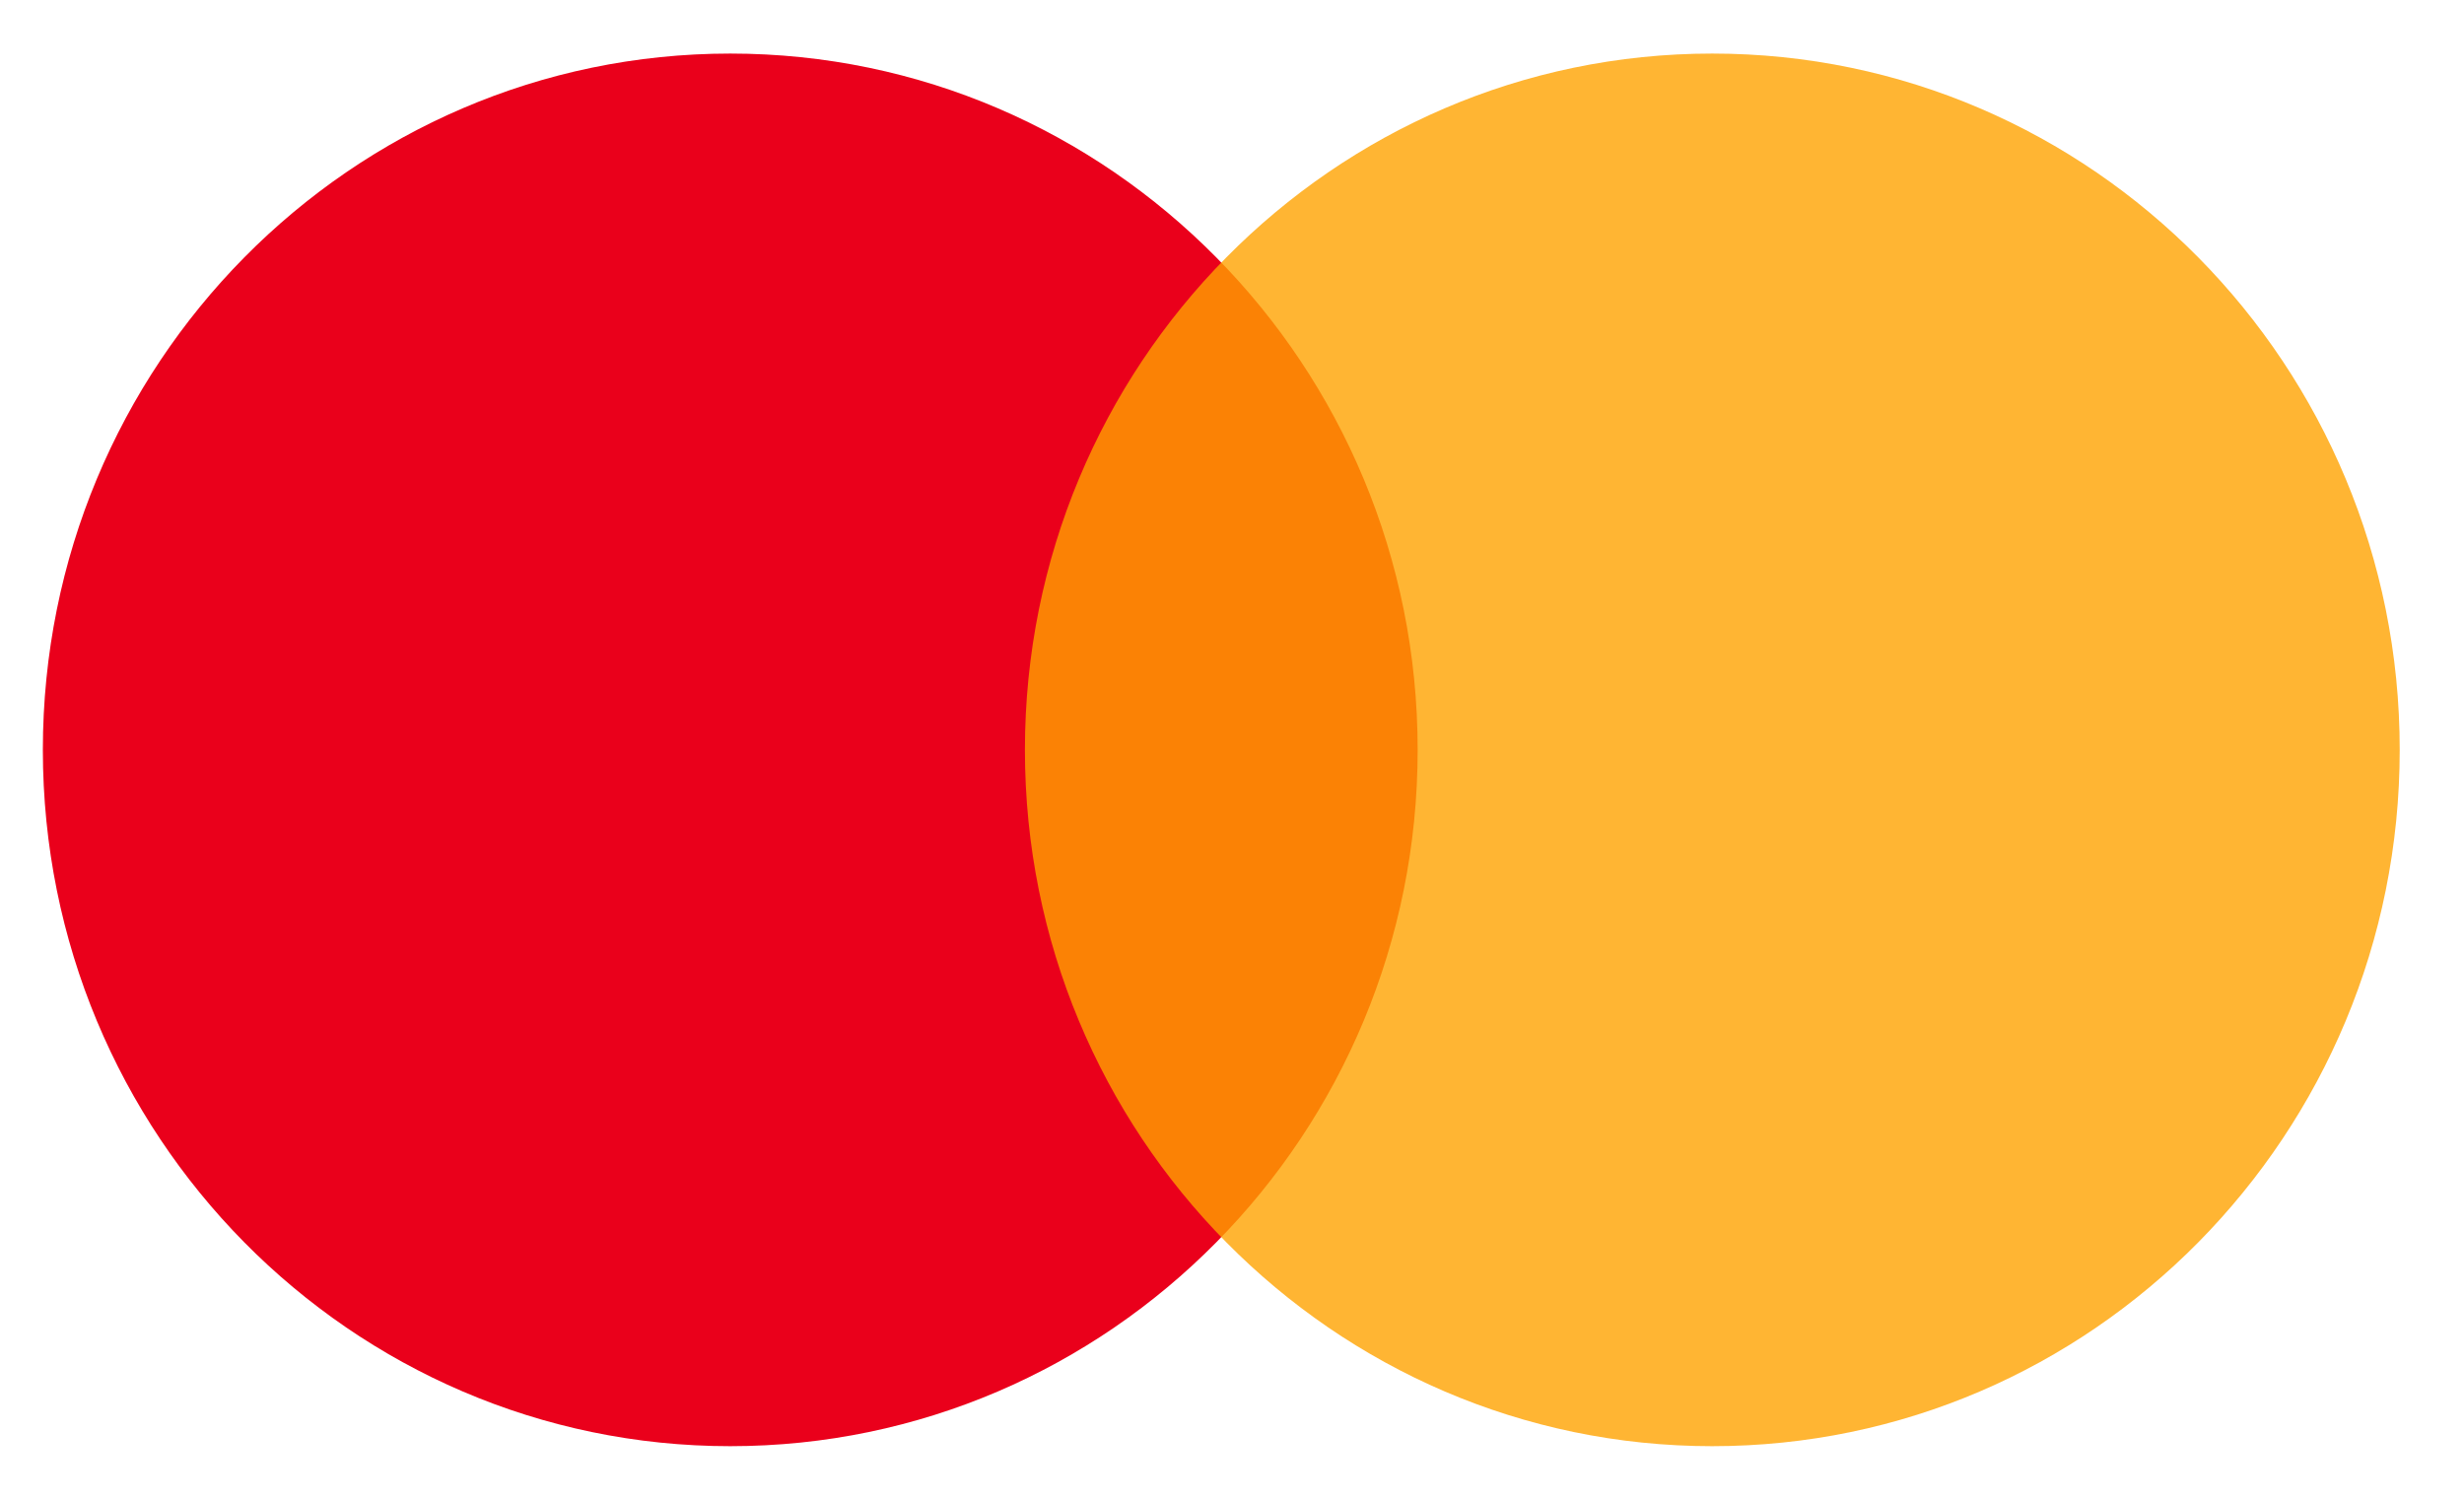
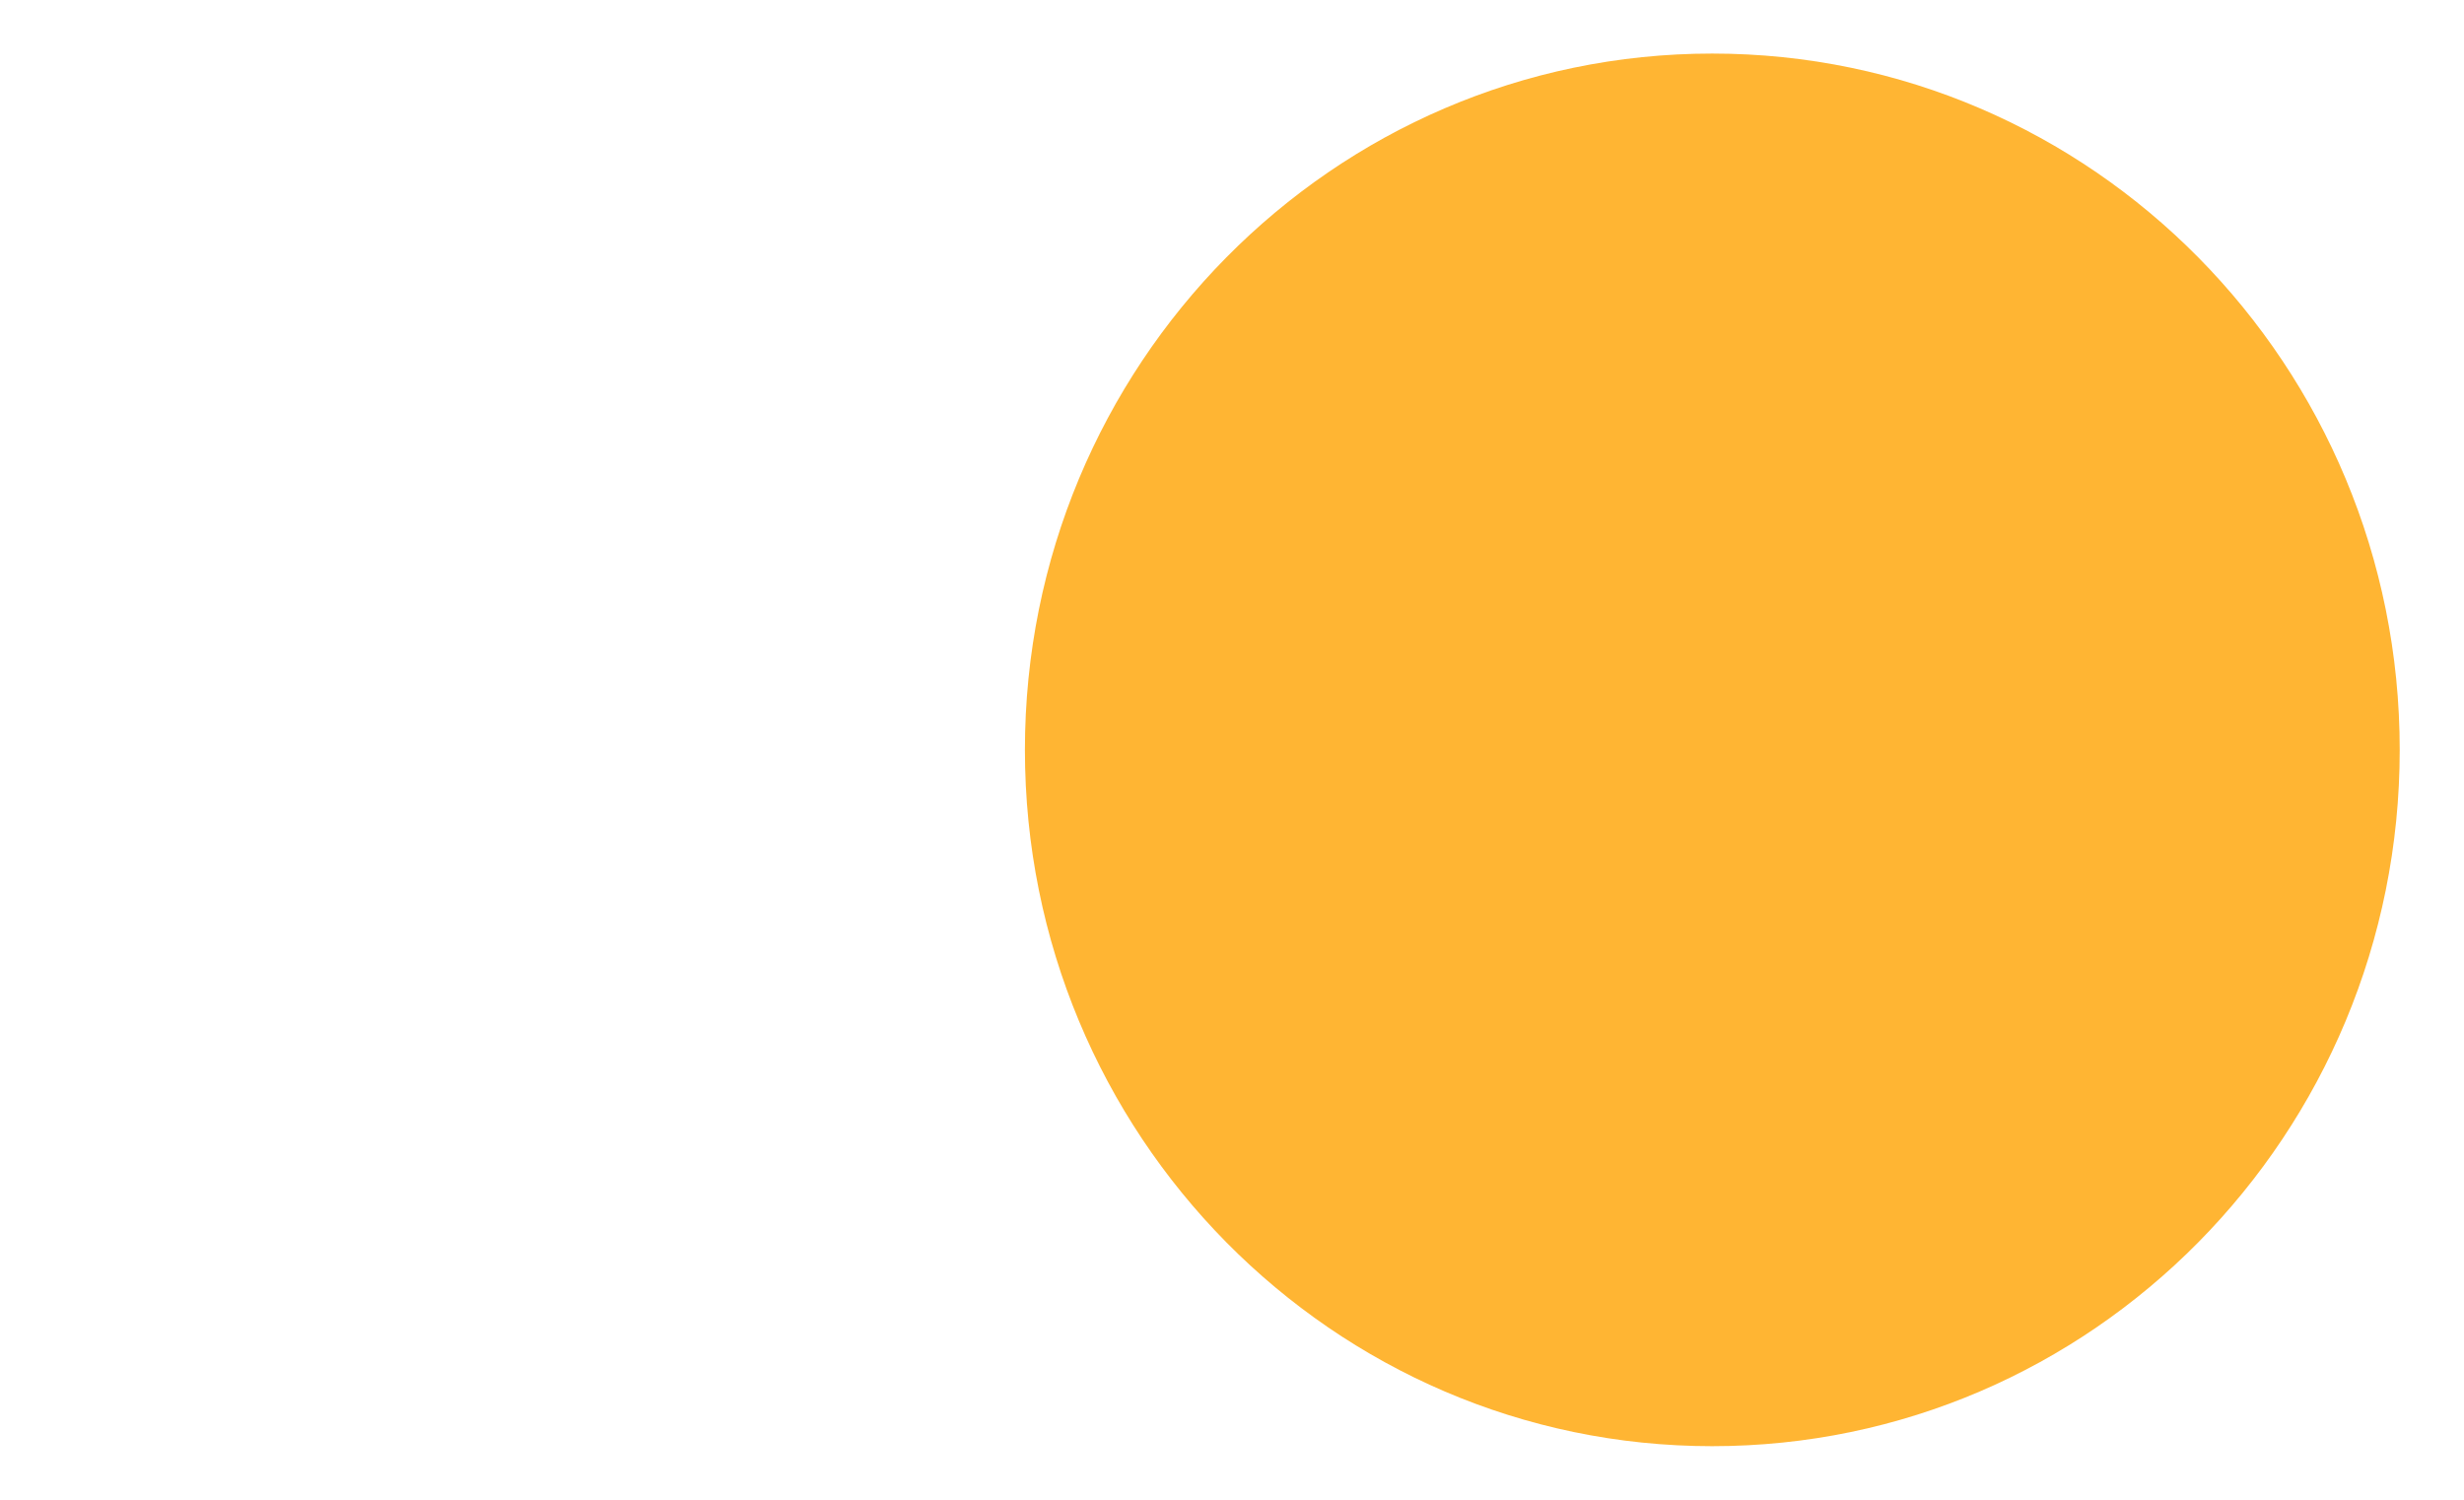
<svg xmlns="http://www.w3.org/2000/svg" width="23" height="14" fill="none">
-   <path d="M6.817 13.5c3.544 0 6.416-2.91 6.416-6.5S10.361.5 6.817.5C3.273.5.4 3.41.4 7s2.873 6.5 6.417 6.5z" fill="#EA001B" />
  <path d="M15.983 13.5c3.544 0 6.417-2.91 6.417-6.5S19.527.5 15.983.5C12.44.5 9.567 3.41 9.567 7s2.873 6.5 6.416 6.5z" fill="#FFA200" fill-opacity=".8" />
</svg>